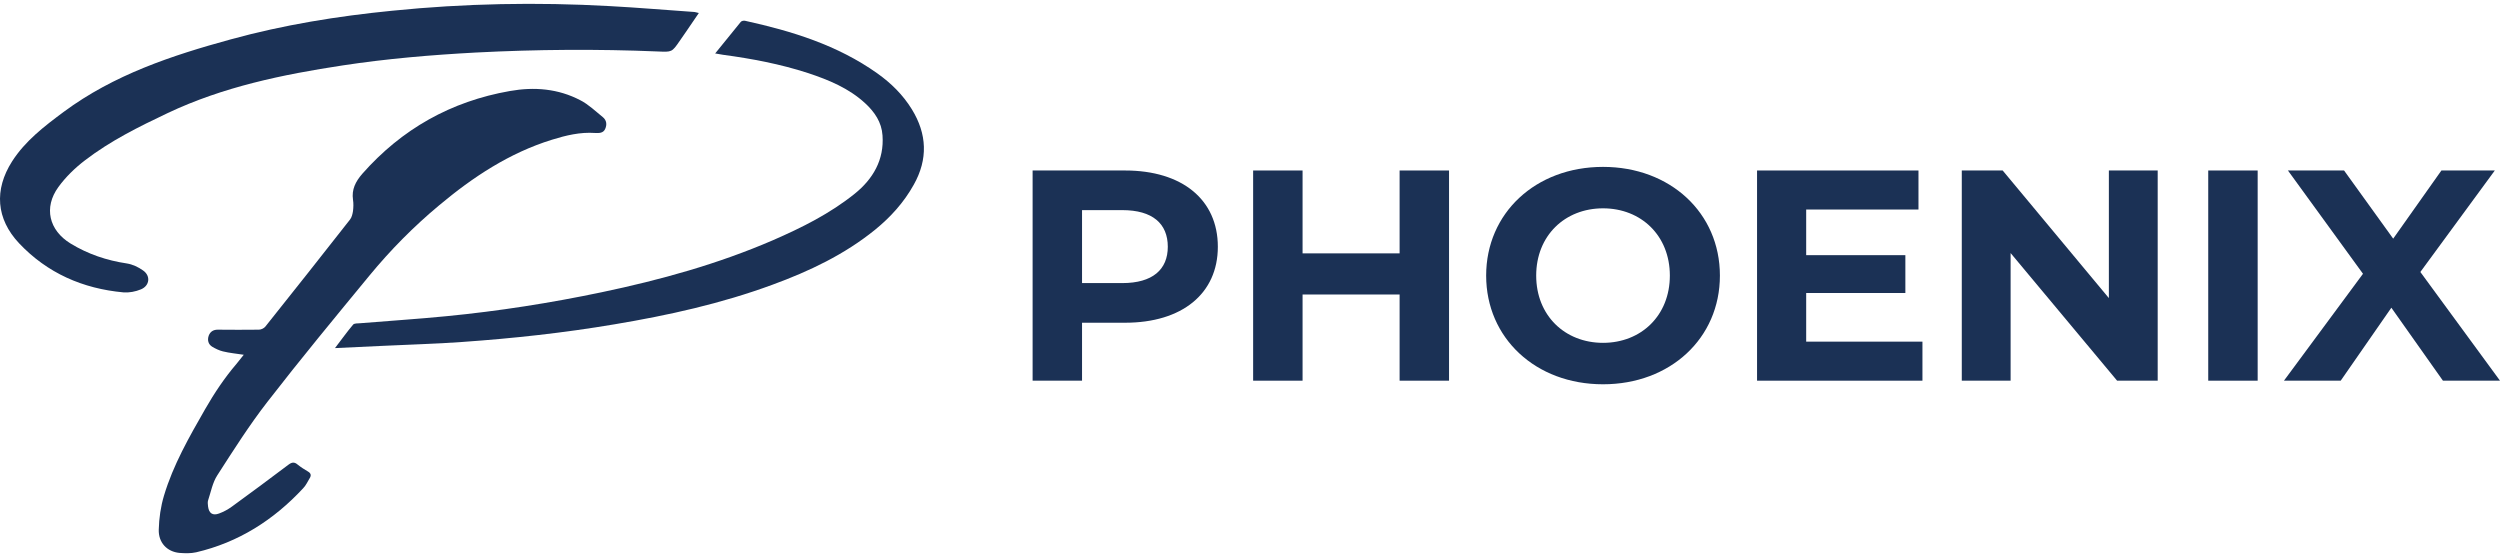
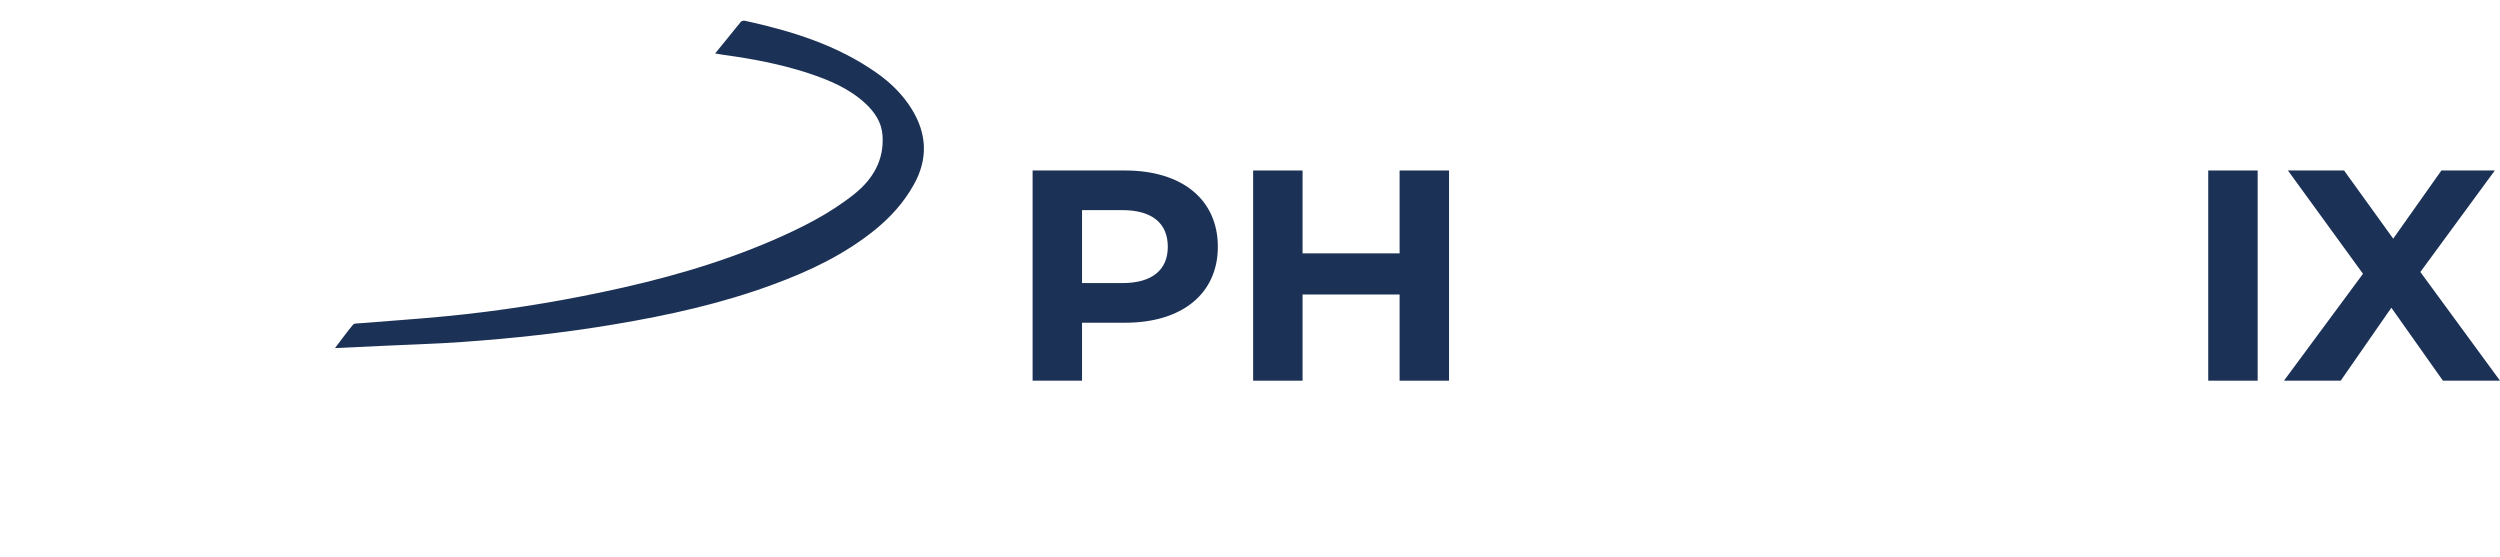
<svg xmlns="http://www.w3.org/2000/svg" width="184" height="41" viewBox="0 0 184 41" fill="none">
-   <path d="M51.436 0.955C51.085 1.463 50.767 1.926 50.449 2.4C50.307 2.609 50.164 2.808 50.022 3.017C49.452 3.844 49.452 3.833 48.432 3.789C43.959 3.602 39.498 3.635 35.025 3.866C31.747 4.043 28.48 4.318 25.224 4.814C20.795 5.487 16.421 6.391 12.343 8.321C10.227 9.324 8.111 10.371 6.248 11.805C5.524 12.356 4.833 13.029 4.296 13.767C3.2 15.278 3.606 16.954 5.195 17.924C6.478 18.707 7.859 19.17 9.339 19.391C9.756 19.457 10.183 19.655 10.534 19.909C11.104 20.306 11.016 21.034 10.37 21.298C9.975 21.463 9.504 21.552 9.087 21.519C6.094 21.243 3.485 20.107 1.402 17.902C-0.286 16.105 -0.44 13.966 0.887 11.882C1.863 10.36 3.266 9.291 4.691 8.232C8.385 5.498 12.639 4.087 16.991 2.896C20.883 1.826 24.851 1.187 28.864 0.79C34.191 0.25 39.519 0.15 44.858 0.448C46.919 0.558 48.98 0.735 51.052 0.878C51.151 0.878 51.261 0.922 51.425 0.955H51.436Z" fill="#1B3155" />
-   <path d="M17.978 26.116C17.408 26.028 16.904 25.984 16.41 25.863C16.136 25.797 15.862 25.664 15.621 25.521C15.336 25.345 15.248 25.047 15.358 24.716C15.467 24.419 15.687 24.264 16.026 24.264C17.035 24.275 18.044 24.275 19.052 24.264C19.217 24.264 19.425 24.165 19.524 24.044C21.617 21.43 23.689 18.795 25.761 16.16C25.893 15.995 25.948 15.741 25.981 15.532C26.014 15.256 26.024 14.969 25.981 14.705C25.871 13.944 26.167 13.37 26.66 12.797C29.576 9.489 33.194 7.461 37.524 6.7C39.322 6.38 41.087 6.523 42.721 7.383C43.324 7.692 43.828 8.188 44.365 8.618C44.65 8.85 44.683 9.17 44.541 9.489C44.398 9.809 44.091 9.798 43.795 9.787C42.699 9.71 41.657 9.963 40.627 10.283C37.492 11.254 34.806 13.029 32.306 15.124C30.442 16.678 28.743 18.398 27.198 20.273C24.665 23.349 22.122 26.425 19.688 29.568C18.351 31.288 17.178 33.14 15.994 34.981C15.643 35.522 15.522 36.205 15.314 36.834C15.27 36.966 15.303 37.142 15.314 37.286C15.38 37.782 15.654 37.969 16.125 37.793C16.454 37.672 16.783 37.495 17.068 37.286C18.46 36.271 19.852 35.246 21.234 34.199C21.486 34.011 21.672 33.989 21.913 34.199C22.144 34.386 22.407 34.551 22.67 34.706C22.878 34.827 22.922 34.981 22.802 35.18C22.648 35.433 22.516 35.731 22.308 35.941C20.137 38.278 17.55 39.921 14.437 40.649C14.042 40.737 13.615 40.726 13.198 40.693C12.299 40.605 11.652 39.943 11.685 38.973C11.707 38.135 11.828 37.286 12.069 36.481C12.749 34.209 13.922 32.17 15.095 30.119C15.774 28.939 16.52 27.814 17.408 26.778C17.583 26.569 17.759 26.348 17.945 26.105L17.978 26.116Z" fill="#1B3155" />
  <path d="M52.62 3.954C53.3 3.116 53.903 2.367 54.517 1.617C54.572 1.54 54.736 1.507 54.835 1.529C58.288 2.289 61.632 3.315 64.57 5.399C65.578 6.115 66.455 6.975 67.113 8.045C68.231 9.864 68.308 11.717 67.255 13.591C66.532 14.892 65.556 15.973 64.405 16.91C62.147 18.74 59.56 19.964 56.852 20.956C53.081 22.346 49.189 23.206 45.242 23.867C41.526 24.496 37.788 24.904 34.027 25.168C32.076 25.312 30.114 25.356 28.162 25.455C27.033 25.51 25.904 25.565 24.654 25.62C25.137 24.992 25.542 24.419 25.992 23.889C26.079 23.79 26.332 23.801 26.507 23.79C28.623 23.614 30.739 23.481 32.854 23.272C36.702 22.897 40.506 22.302 44.288 21.508C48.597 20.604 52.828 19.435 56.885 17.682C59.011 16.756 61.094 15.719 62.914 14.253C64.241 13.183 65.085 11.772 64.953 9.964C64.888 8.993 64.372 8.243 63.681 7.604C62.476 6.49 60.996 5.884 59.472 5.377C57.433 4.715 55.339 4.318 53.212 4.032C53.07 4.01 52.916 3.987 52.631 3.932L52.62 3.954Z" fill="#1B3155" />
  <path d="M82.805 12.548C87.005 12.548 89.633 14.692 89.633 18.161C89.633 21.609 87.005 23.753 82.805 23.753H79.638V28.018H76V12.548H82.805ZM82.603 20.835C84.827 20.835 85.95 19.841 85.95 18.161C85.95 16.46 84.827 15.465 82.603 15.465H79.638V20.835H82.603Z" fill="#1B3155" />
  <path d="M103.011 12.548H106.649V28.018H103.011V21.675H95.869V28.018H92.231V12.548H95.869V18.648H103.011V12.548Z" fill="#1B3155" />
-   <path d="M117.983 28.283C113.019 28.283 109.381 24.88 109.381 20.283C109.381 15.686 113.019 12.283 117.983 12.283C122.924 12.283 126.585 15.664 126.585 20.283C126.585 24.902 122.924 28.283 117.983 28.283ZM117.983 25.233C120.79 25.233 122.901 23.222 122.901 20.283C122.901 17.344 120.79 15.333 117.983 15.333C115.175 15.333 113.064 17.344 113.064 20.283C113.064 23.222 115.175 25.233 117.983 25.233Z" fill="#1B3155" />
-   <path d="M132.935 25.145H141.492V28.018H129.319V12.548H141.2V15.421H132.935V18.78H140.235V21.565H132.935V25.145Z" fill="#1B3155" />
-   <path d="M155.213 12.548H158.806V28.018H155.819L147.981 18.625V28.018H144.387V12.548H147.397L155.213 21.94V12.548Z" fill="#1B3155" />
  <path d="M162.526 28.018V12.548H166.164V28.018H162.526Z" fill="#1B3155" />
  <path d="M184 28.018H179.8L176.004 22.648L172.276 28.018H168.099L173.916 20.15L168.391 12.548H172.523L176.139 17.565L179.688 12.548H183.618L178.138 20.018L184 28.018Z" fill="#1B3155" />
</svg>